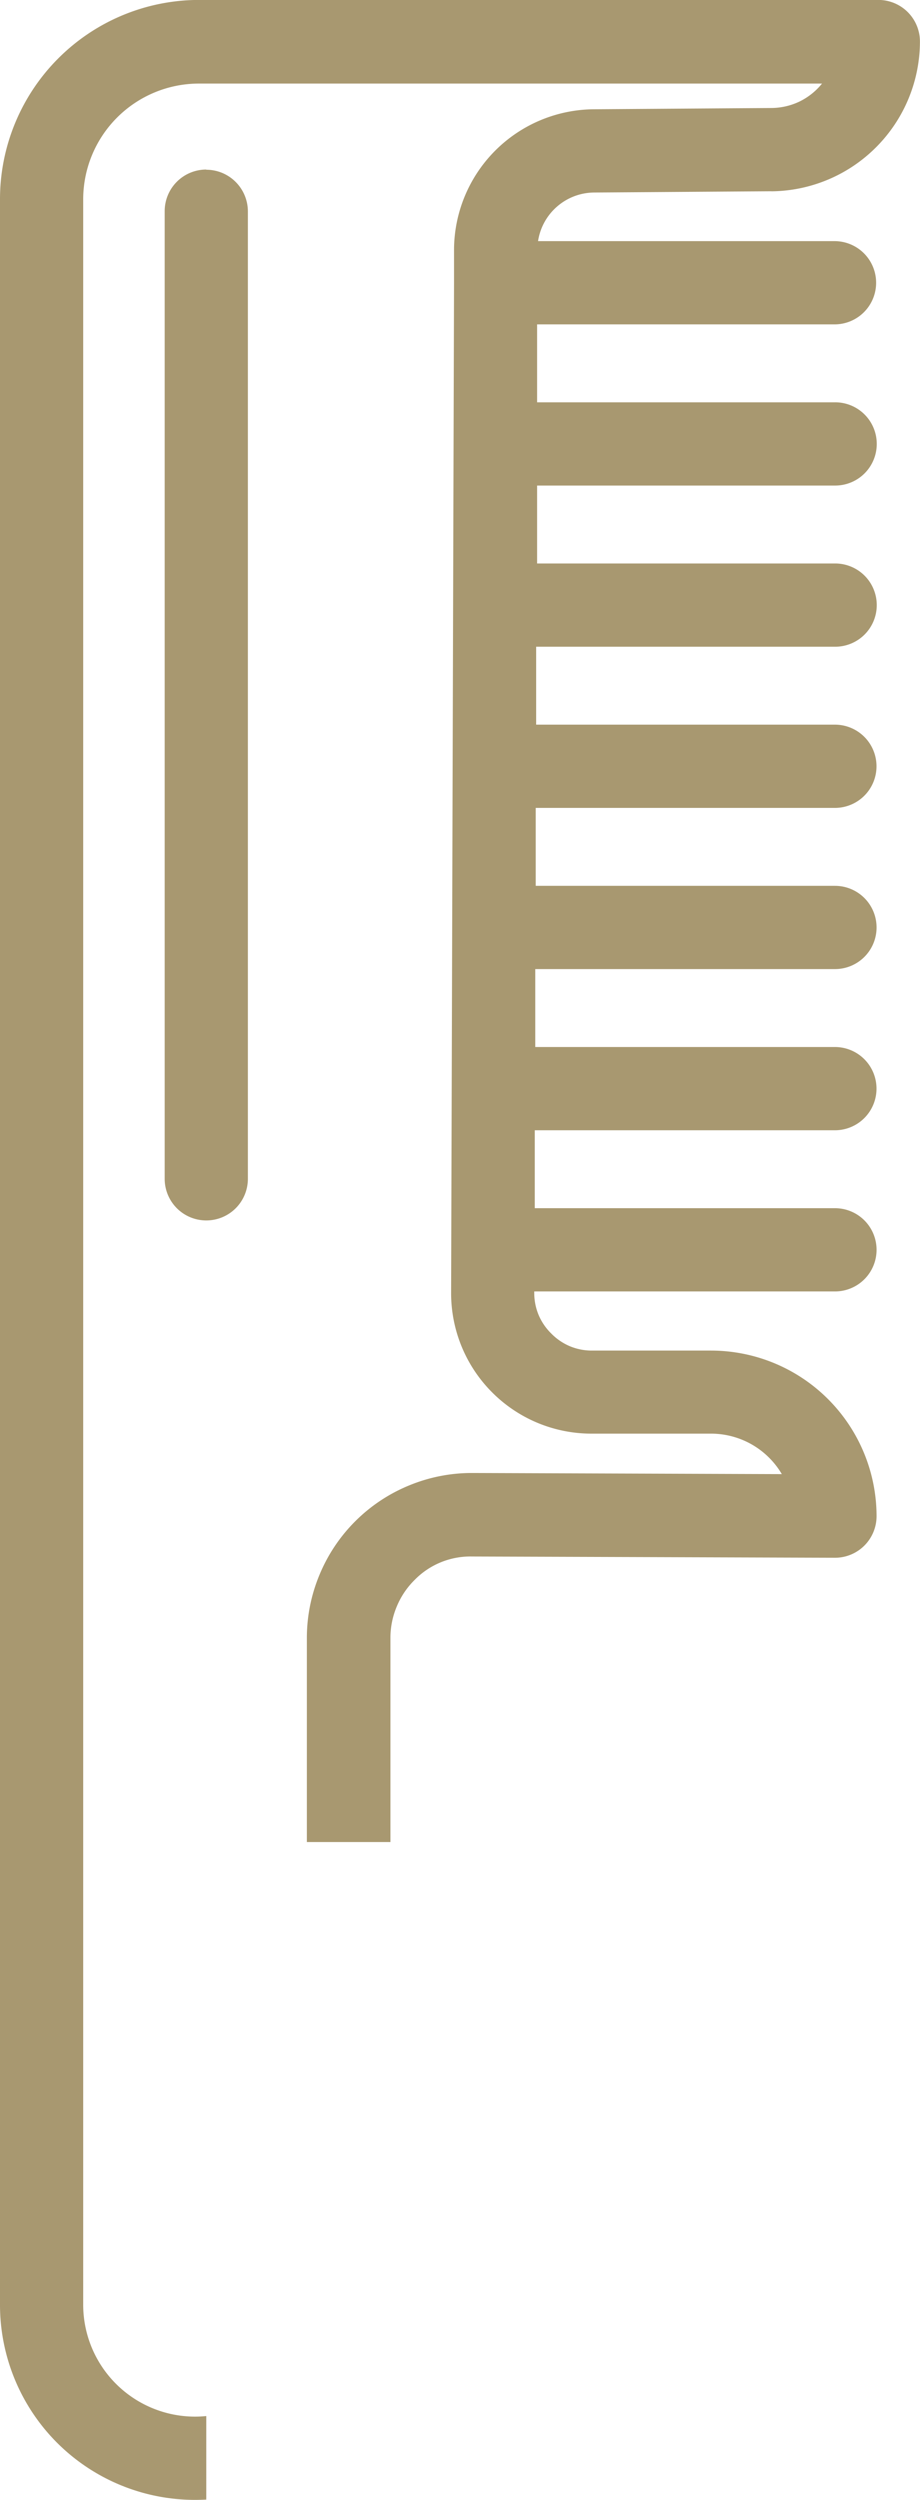
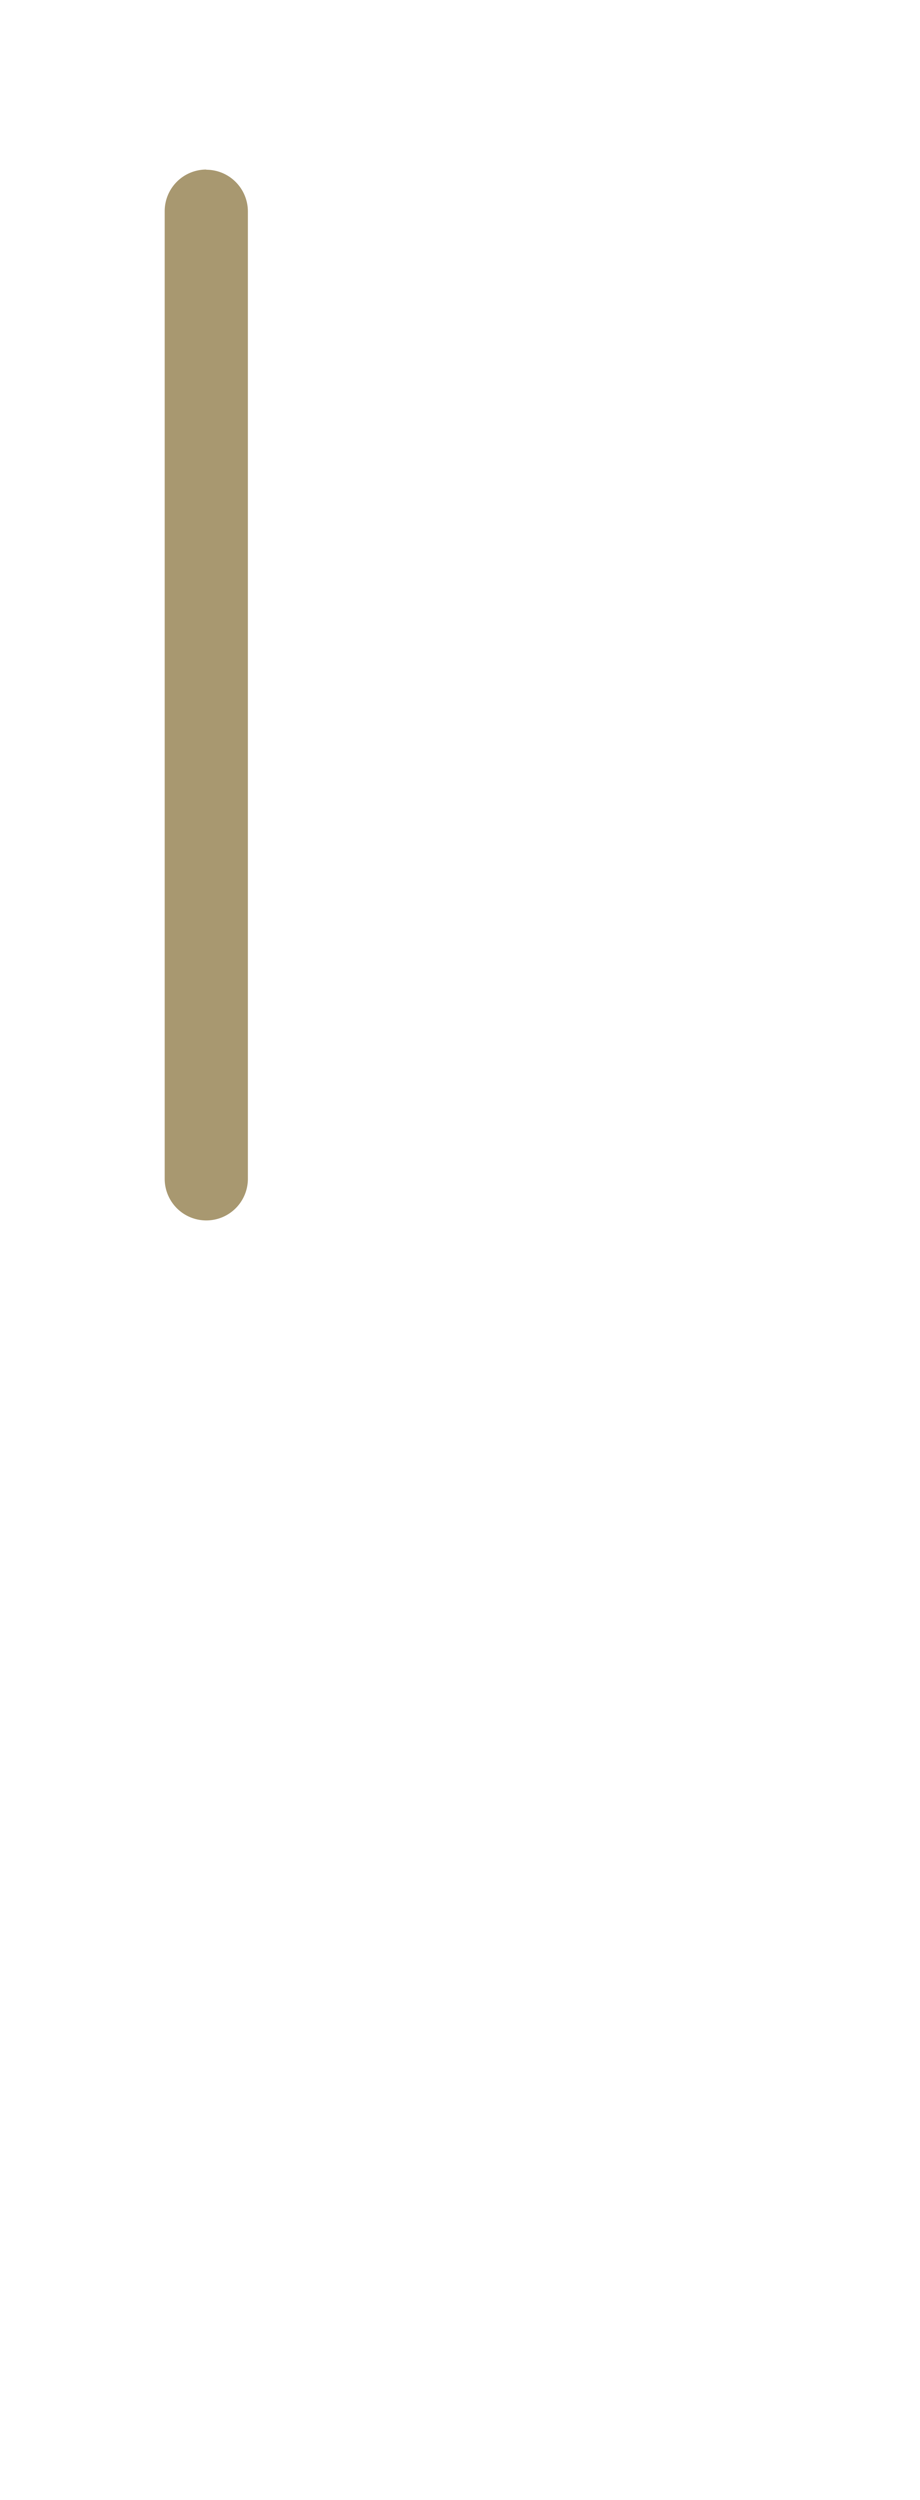
<svg xmlns="http://www.w3.org/2000/svg" width="14.508" height="39.396" viewBox="0 0 14.508 39.396">
  <g id="cesalj" transform="translate(-443.412 -6018.621)">
    <path id="path2852" d="M.656-16.561a.656.656,0,0,0-.464.192A.656.656,0,0,0,0-15.9V-.656a.656.656,0,0,0,.192.464A.656.656,0,0,0,.656,0,.656.656,0,0,0,1.12-.192a.656.656,0,0,0,.192-.464V-15.9a.656.656,0,0,0-.05-.252.656.656,0,0,0-.142-.213.656.656,0,0,0-.213-.143.656.656,0,0,0-.251-.05h0Z" transform="translate(446.009 6037.854)" fill="#a89870" />
-     <path id="path2856" d="M12.167-36.382l-2.8.02a.9.9,0,0,0-.582.221.9.9,0,0,0-.3.545h4.675a.656.656,0,0,1,.464.192.656.656,0,0,1,.192.464.656.656,0,0,1-.192.464.656.656,0,0,1-.464.192H8.47l0,1.228h4.7a.656.656,0,0,1,.464.192.656.656,0,0,1,.192.464.656.656,0,0,1-.192.464.656.656,0,0,1-.464.192h-4.7l0,1.228h4.7a.656.656,0,0,1,.464.192.656.656,0,0,1,.192.464.656.656,0,0,1-.192.464.656.656,0,0,1-.464.192H8.455l0,1.228h4.711a.656.656,0,0,1,.464.192.656.656,0,0,1,.192.464.656.656,0,0,1-.192.464.656.656,0,0,1-.464.192H8.448l0,1.228h4.719a.656.656,0,0,1,.464.192.656.656,0,0,1,.192.464.656.656,0,0,1-.192.464.656.656,0,0,1-.464.192H8.441l0,1.228h4.725a.656.656,0,0,1,.464.192.656.656,0,0,1,.192.464.656.656,0,0,1-.192.464.656.656,0,0,1-.464.192H8.433l0,1.228h4.734a.656.656,0,0,1,.464.192.656.656,0,0,1,.192.464.656.656,0,0,1-.192.464.656.656,0,0,1-.464.192H8.425v.023a.9.9,0,0,0,.068.346.9.9,0,0,0,.2.294.9.9,0,0,0,.293.2.9.9,0,0,0,.346.069h1.882a2.612,2.612,0,0,1,1.844.765,2.612,2.612,0,0,1,.765,1.844.656.656,0,0,1-.192.464.656.656,0,0,1-.464.192h0l-5.724-.02a1.235,1.235,0,0,0-.493.092,1.231,1.231,0,0,0-.415.281,1.27,1.27,0,0,0-.278.415,1.271,1.271,0,0,0-.1.491v3.221H4.839v-3.221a2.591,2.591,0,0,1,.2-.992,2.591,2.591,0,0,1,.562-.841,2.591,2.591,0,0,1,.841-.562,2.591,2.591,0,0,1,.992-.2h.01l4.885.018a1.3,1.3,0,0,0-.473-.467,1.3,1.3,0,0,0-.643-.171H9.328a2.212,2.212,0,0,1-.849-.169,2.212,2.212,0,0,1-.719-.482,2.212,2.212,0,0,1-.48-.721,2.212,2.212,0,0,1-.166-.85L7.16-34.933v-.533a2.221,2.221,0,0,1,.647-1.554,2.222,2.222,0,0,1,1.551-.654l2.8-.02a1.044,1.044,0,0,0,.446-.1,1.044,1.044,0,0,0,.359-.285H3.136a1.827,1.827,0,0,0-1.289.535,1.826,1.826,0,0,0-.535,1.289V-3.076a1.764,1.764,0,0,0,.517,1.247,1.764,1.764,0,0,0,1.247.517,1.764,1.764,0,0,0,.177-.009V-.005Q3.165,0,3.076,0A3.076,3.076,0,0,1,.9-.9,3.076,3.076,0,0,1,0-3.076V-36.26a3.14,3.14,0,0,1,.92-2.217,3.14,3.14,0,0,1,2.217-.92H13.851a.656.656,0,0,1,.464.192.656.656,0,0,1,.192.464,2.363,2.363,0,0,1-.686,1.66,2.363,2.363,0,0,1-1.655.7Z" transform="translate(443.412 6058.017)" fill="#a89870" fill-rule="evenodd" />
  </g>
</svg>